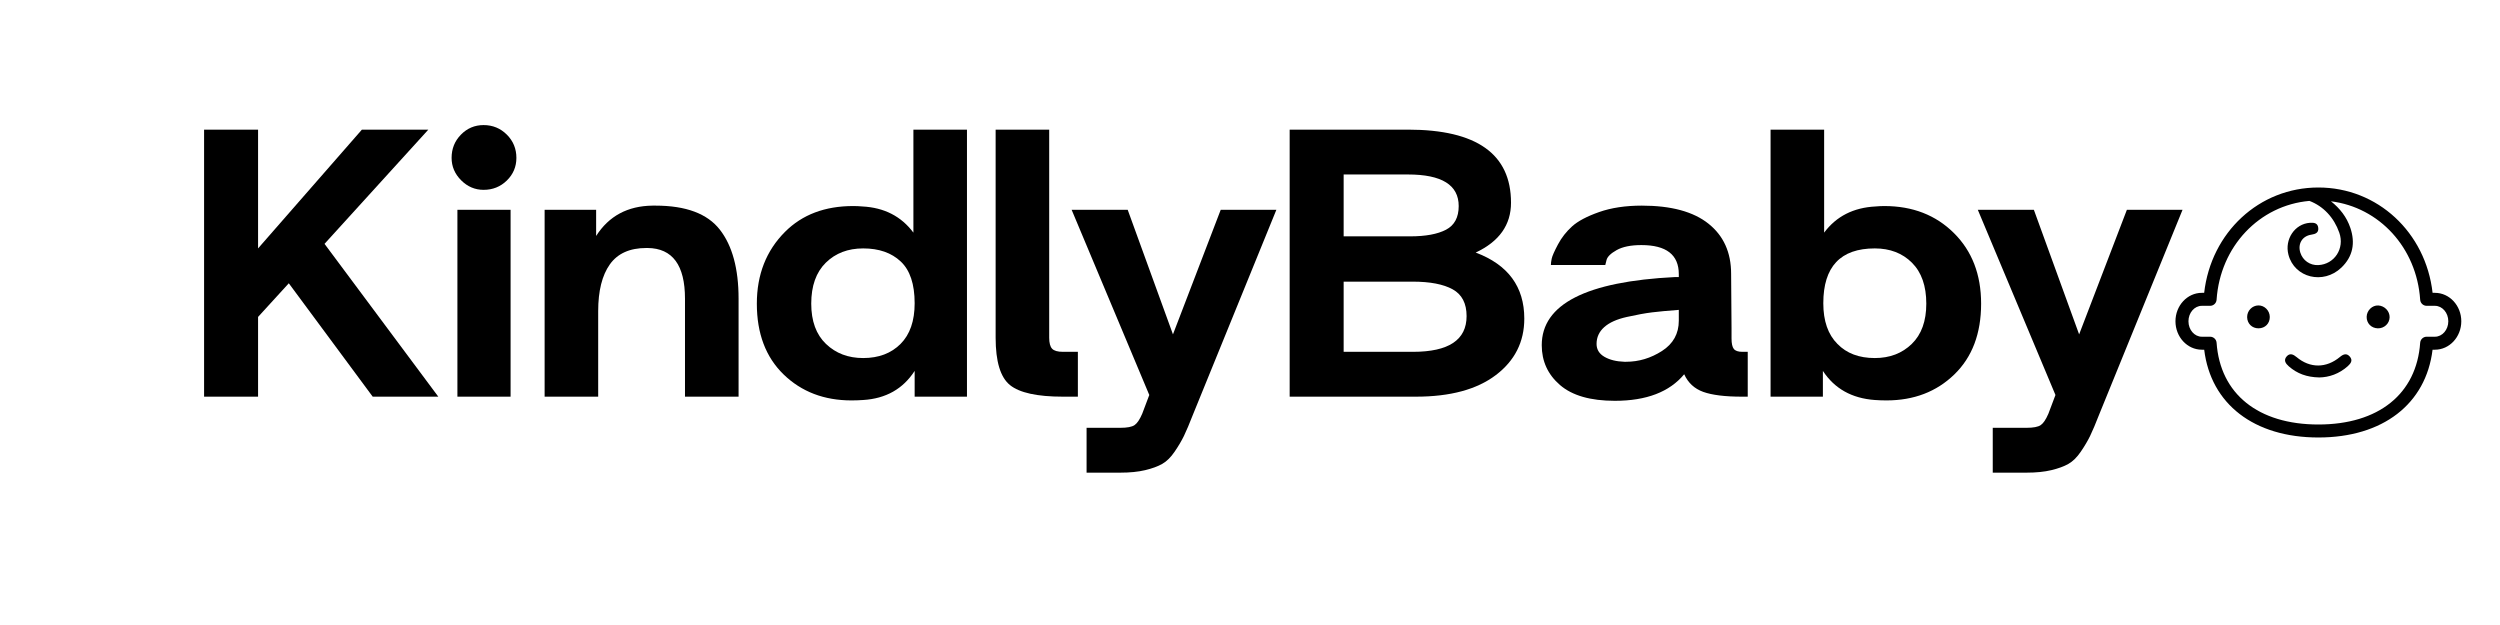
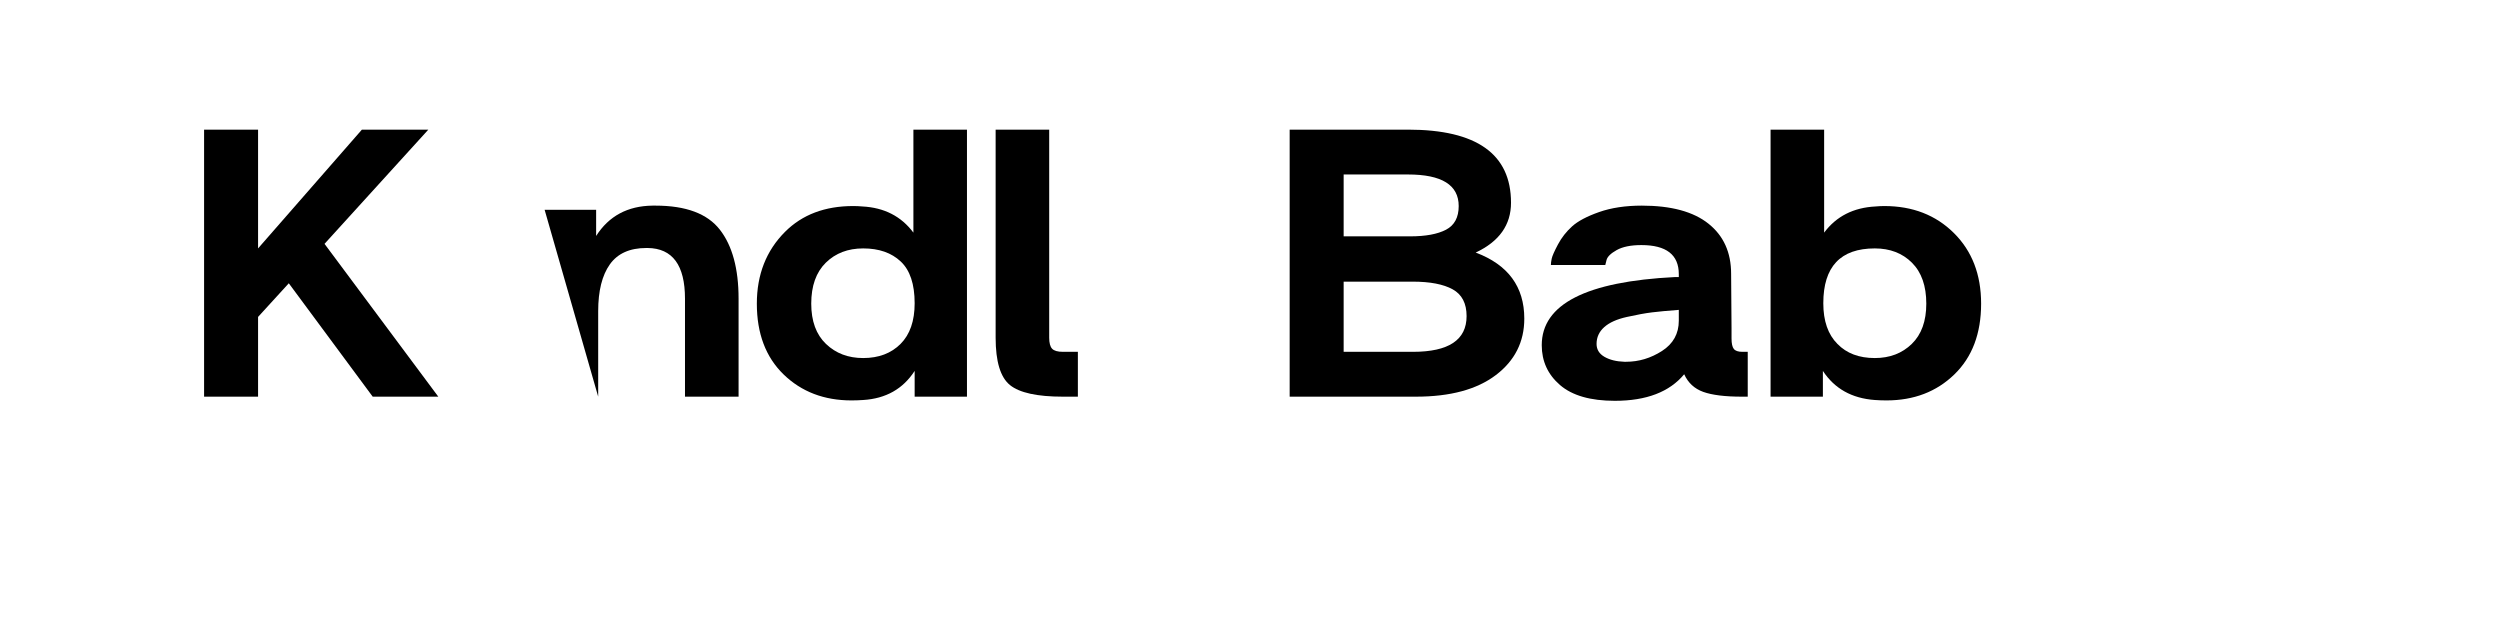
<svg xmlns="http://www.w3.org/2000/svg" version="1.2" preserveAspectRatio="xMidYMid meet" height="500" viewBox="0 0 1500 375" zoomAndPan="magnify" width="2000">
  <defs>
    <clipPath id="13d0e3d610">
      <path d="M 1305.152 112.5 L 1476.902 112.5 L 1476.902 262.5 L 1305.152 262.5 Z M 1305.152 112.5" />
    </clipPath>
  </defs>
  <g id="78d34e864f">
    <g style="fill:#000000;fill-opacity:1;">
      <g transform="translate(113.483, 238)">
        <path d="M 8.969 0 L 8.969 -160.219 L 41.359 -160.219 L 41.359 -88.953 L 103.656 -160.219 L 143.516 -160.219 L 81.234 -91.688 L 149.5 0 L 110.141 0 L 59.797 -68.031 L 41.359 -47.844 L 41.359 0 Z M 8.969 0" style="stroke:none" />
      </g>
    </g>
    <g style="fill:#000000;fill-opacity:1;">
      <g transform="translate(261.992, 238)">
-         <path d="M 44.359 -112.125 L 44.359 0 L 12.453 0 L 12.453 -112.125 Z M 8.969 -143.281 C 8.969 -148.758 10.836 -153.406 14.578 -157.219 C 18.316 -161.039 22.844 -162.953 28.156 -162.953 C 33.633 -162.953 38.285 -161.039 42.109 -157.219 C 45.93 -153.406 47.844 -148.758 47.844 -143.281 C 47.844 -137.957 45.93 -133.426 42.109 -129.688 C 38.285 -125.957 33.633 -124.094 28.156 -124.094 C 23.008 -124.094 18.523 -126 14.703 -129.812 C 10.879 -133.633 8.969 -138.125 8.969 -143.281 Z M 8.969 -143.281" style="stroke:none" />
-       </g>
+         </g>
    </g>
    <g style="fill:#000000;fill-opacity:1;">
      <g transform="translate(318.804, 238)">
-         <path d="M 38.875 -112.125 L 38.875 -96.422 C 46.508 -108.391 57.805 -114.457 72.766 -114.625 C 73.422 -114.625 74 -114.625 74.5 -114.625 C 92.77 -114.625 105.645 -109.805 113.125 -100.172 C 120.602 -90.535 124.344 -76.742 124.344 -58.797 L 124.344 0 L 92.188 0 L 92.188 -58.797 C 92.188 -78.898 84.711 -89.035 69.766 -89.203 C 69.43 -89.203 69.18 -89.203 69.016 -89.203 C 59.055 -89.203 51.75 -85.922 47.094 -79.359 C 42.438 -72.797 40.109 -63.453 40.109 -51.328 L 40.109 0 L 7.969 0 L 7.969 -112.125 Z M 38.875 -112.125" style="stroke:none" />
+         <path d="M 38.875 -112.125 L 38.875 -96.422 C 46.508 -108.391 57.805 -114.457 72.766 -114.625 C 73.422 -114.625 74 -114.625 74.5 -114.625 C 92.77 -114.625 105.645 -109.805 113.125 -100.172 C 120.602 -90.535 124.344 -76.742 124.344 -58.797 L 124.344 0 L 92.188 0 L 92.188 -58.797 C 92.188 -78.898 84.711 -89.035 69.766 -89.203 C 69.43 -89.203 69.18 -89.203 69.016 -89.203 C 59.055 -89.203 51.75 -85.922 47.094 -79.359 C 42.438 -72.797 40.109 -63.453 40.109 -51.328 L 40.109 0 L 7.969 -112.125 Z M 38.875 -112.125" style="stroke:none" />
      </g>
    </g>
    <g style="fill:#000000;fill-opacity:1;">
      <g transform="translate(449.87, 238)">
        <path d="M 21.172 -98.922 C 31.473 -109.223 45.098 -114.375 62.047 -114.375 C 63.867 -114.375 65.695 -114.289 67.531 -114.125 C 80.645 -113.457 90.859 -108.223 98.172 -98.422 L 98.172 -160.219 L 130.312 -160.219 L 130.312 0 L 98.922 0 L 98.922 -15.453 C 91.941 -4.648 81.645 1.164 68.031 2 C 65.695 2.164 63.367 2.25 61.047 2.25 C 44.598 2.25 31.016 -2.941 20.297 -13.328 C 9.586 -23.711 4.234 -37.875 4.234 -55.812 C 4.234 -73.258 9.879 -87.629 21.172 -98.922 Z M 36.875 -55.812 C 36.875 -45.344 39.82 -37.285 45.719 -31.641 C 51.613 -25.992 59.051 -23.172 68.031 -23.172 C 77.332 -23.172 84.805 -25.992 90.453 -31.641 C 96.098 -37.285 98.922 -45.426 98.922 -56.062 C 98.922 -67.52 96.141 -75.863 90.578 -81.094 C 85.016 -86.332 77.5 -88.953 68.031 -88.953 C 58.883 -88.953 51.406 -86.086 45.594 -80.359 C 39.781 -74.629 36.875 -66.445 36.875 -55.812 Z M 36.875 -55.812" style="stroke:none" />
      </g>
    </g>
    <g style="fill:#000000;fill-opacity:1;">
      <g transform="translate(589.16, 238)">
        <path d="M 8.219 -160.219 L 40.359 -160.219 L 40.359 -35.375 C 40.359 -32.219 40.941 -30.016 42.109 -28.766 C 43.273 -27.523 45.438 -26.906 48.594 -26.906 L 57.562 -26.906 L 57.562 0 L 48.594 0 C 33.145 0 22.551 -2.32 16.812 -6.969 C 11.082 -11.625 8.219 -21.094 8.219 -35.375 Z M 8.219 -160.219" style="stroke:none" />
      </g>
    </g>
    <g style="fill:#000000;fill-opacity:1;">
      <g transform="translate(643.978, 238)">
-         <path d="M -1 -112.125 L 32.641 -112.125 L 59.797 -37.375 L 88.453 -112.125 L 121.844 -112.125 L 72.016 10.219 C 69.68 16.195 67.805 20.641 66.391 23.547 C 64.984 26.453 63.117 29.609 60.797 33.016 C 58.473 36.422 55.984 38.867 53.328 40.359 C 50.672 41.859 47.266 43.102 43.109 44.094 C 38.953 45.094 33.969 45.594 28.156 45.594 L 7.969 45.594 L 7.969 18.688 L 28.156 18.688 C 32.312 18.688 35.176 18.145 36.75 17.062 C 38.332 15.988 39.867 13.707 41.359 10.219 L 45.594 -1 Z M -1 -112.125" style="stroke:none" />
-       </g>
+         </g>
    </g>
    <g style="fill:#000000;fill-opacity:1;">
      <g transform="translate(764.829, 238)">
        <path d="M 8.969 -160.219 L 79.984 -160.219 C 121.18 -160.219 141.781 -145.598 141.781 -116.359 C 141.781 -103.066 134.719 -93.102 120.594 -86.469 C 140.031 -79.156 149.75 -65.945 149.75 -46.844 C 149.75 -32.883 144.055 -21.586 132.672 -12.953 C 121.297 -4.316 105.312 0 84.719 0 L 8.969 0 Z M 82.969 -26.906 C 104.406 -26.906 115.125 -34.051 115.125 -48.344 C 115.125 -55.977 112.336 -61.332 106.766 -64.406 C 101.203 -67.477 93.188 -69.016 82.719 -69.016 L 41.359 -69.016 L 41.359 -26.906 Z M 41.359 -133.312 L 41.359 -96.188 L 81.234 -96.188 C 90.535 -96.188 97.719 -97.516 102.781 -100.172 C 107.852 -102.828 110.391 -107.562 110.391 -114.375 C 110.391 -127 100.254 -133.312 79.984 -133.312 Z M 41.359 -133.312" style="stroke:none" />
      </g>
    </g>
    <g style="fill:#000000;fill-opacity:1;">
      <g transform="translate(920.563, 238)">
        <path d="M 4.484 -30.891 C 4.484 -55.484 31.145 -69.109 84.469 -71.766 L 86.719 -71.766 L 86.719 -73.5 C 86.719 -85.133 79.238 -90.953 64.281 -90.953 C 57.969 -90.953 53.023 -89.953 49.453 -87.953 C 45.891 -85.961 43.859 -83.973 43.359 -81.984 L 42.609 -78.984 L 9.969 -78.984 C 9.969 -79.984 10.133 -81.27 10.469 -82.844 C 10.801 -84.426 12.047 -87.25 14.203 -91.312 C 16.359 -95.383 19.18 -99 22.672 -102.156 C 26.16 -105.312 31.555 -108.176 38.859 -110.75 C 46.172 -113.332 54.727 -114.625 64.531 -114.625 C 82.145 -114.625 95.477 -111.008 104.531 -103.781 C 113.582 -96.551 118.109 -86.539 118.109 -73.75 L 118.359 -41.109 L 118.359 -34.891 C 118.359 -31.898 118.812 -29.82 119.719 -28.656 C 120.633 -27.488 122.336 -26.906 124.828 -26.906 L 128.078 -26.906 L 128.078 0 L 124.594 0 C 114.457 0 106.727 -0.953 101.406 -2.859 C 96.094 -4.773 92.273 -8.305 89.953 -13.453 C 81.148 -2.828 67.281 2.484 48.344 2.484 C 33.719 2.484 22.75 -0.672 15.438 -6.984 C 8.133 -13.297 4.484 -21.266 4.484 -30.891 Z M 37.375 -31.641 C 37.375 -28.316 38.953 -25.738 42.109 -23.906 C 45.266 -22.082 49.254 -21.094 54.078 -20.938 C 54.398 -20.938 54.727 -20.938 55.062 -20.938 C 62.707 -20.938 69.895 -23.094 76.625 -27.406 C 83.352 -31.727 86.719 -37.789 86.719 -45.594 L 86.719 -52.078 C 80.07 -51.578 74.711 -51.078 70.641 -50.578 C 66.566 -50.078 61.539 -49.16 55.562 -47.828 C 49.582 -46.504 45.055 -44.473 41.984 -41.734 C 38.91 -38.992 37.375 -35.629 37.375 -31.641 Z M 37.375 -31.641" style="stroke:none" />
      </g>
    </g>
    <g style="fill:#000000;fill-opacity:1;">
      <g transform="translate(1053.374, 238)">
        <path d="M 41.109 -160.219 L 41.109 -98.422 C 48.422 -108.223 58.723 -113.457 72.016 -114.125 C 73.836 -114.289 75.582 -114.375 77.25 -114.375 C 94.188 -114.375 108.094 -108.973 118.969 -98.172 C 129.852 -87.379 135.297 -73.258 135.297 -55.812 C 135.297 -37.875 129.938 -23.711 119.219 -13.328 C 108.508 -2.941 94.93 2.25 78.484 2.25 C 76.16 2.25 73.836 2.164 71.516 2 C 57.723 1 47.336 -4.816 40.359 -15.453 L 40.359 0 L 8.969 0 L 8.969 -160.219 Z M 49.094 -31.641 C 54.57 -25.992 62.047 -23.172 71.516 -23.172 C 80.484 -23.172 87.875 -25.992 93.688 -31.641 C 99.5 -37.285 102.406 -45.344 102.406 -55.812 C 102.406 -66.445 99.539 -74.629 93.812 -80.359 C 88.082 -86.086 80.648 -88.953 71.516 -88.953 C 50.91 -88.953 40.609 -77.988 40.609 -56.062 C 40.609 -45.426 43.438 -37.285 49.094 -31.641 Z M 49.094 -31.641" style="stroke:none" />
      </g>
    </g>
    <g style="fill:#000000;fill-opacity:1;">
      <g transform="translate(1187.68, 238)">
-         <path d="M -1 -112.125 L 32.641 -112.125 L 59.797 -37.375 L 88.453 -112.125 L 121.844 -112.125 L 72.016 10.219 C 69.68 16.195 67.805 20.641 66.391 23.547 C 64.984 26.453 63.117 29.609 60.797 33.016 C 58.473 36.422 55.984 38.867 53.328 40.359 C 50.672 41.859 47.266 43.102 43.109 44.094 C 38.953 45.094 33.969 45.594 28.156 45.594 L 7.969 45.594 L 7.969 18.688 L 28.156 18.688 C 32.312 18.688 35.176 18.145 36.75 17.062 C 38.332 15.988 39.867 13.707 41.359 10.219 L 45.594 -1 Z M -1 -112.125" style="stroke:none" />
-       </g>
+         </g>
    </g>
    <g clip-path="url(#13d0e3d610)" clip-rule="nonzero">
-       <path d="M 1361.871 190.145 C 1361.91 194.082 1359.082 196.965 1355.148 196.996 C 1351.238 197.027 1348.316 194.16 1348.285 190.258 C 1348.254 186.457 1351.281 183.312 1355.027 183.25 C 1358.703 183.191 1361.836 186.344 1361.871 190.145 Z M 1433.77 190.352 C 1433.707 194.109 1430.527 197.098 1426.688 197 C 1422.758 196.902 1419.898 193.941 1419.988 190.066 C 1420.078 186.273 1423.348 183.094 1426.969 183.281 C 1430.754 183.48 1433.828 186.676 1433.77 190.352 Z M 1409.855 213.918 C 1411.812 216.148 1410.559 218.004 1408.711 219.668 C 1403.535 224.32 1397.414 226.398 1391.535 226.469 C 1384.008 226.305 1378.258 224.145 1373.316 219.824 C 1371.328 218.09 1369.992 216.102 1372.043 213.805 C 1373.934 211.691 1375.977 212.598 1377.934 214.242 C 1386.027 221.027 1395.75 220.996 1403.996 214.152 C 1405.996 212.492 1407.965 211.762 1409.855 213.918 Z M 1460.961 202.031 L 1455.992 202.031 C 1453.941 202.031 1452.246 203.617 1452.102 205.656 C 1449.961 236.367 1427.129 254.699 1391.027 254.699 C 1354.926 254.699 1332.094 236.367 1329.953 205.656 C 1329.812 203.617 1328.113 202.031 1326.066 202.031 L 1321.094 202.031 C 1316.672 202.031 1313.074 197.875 1313.074 192.762 C 1313.074 187.648 1316.672 183.492 1321.094 183.492 L 1326.059 183.492 C 1328.109 183.492 1329.812 181.902 1329.949 179.855 C 1332.102 147.793 1355.641 123.184 1385.652 120.539 C 1394.035 123.734 1400.375 130.484 1403.578 139.613 C 1406.914 149.121 1400.617 158.605 1390.977 159.059 C 1386.012 159.297 1381.66 156.27 1380.188 151.555 C 1378.555 146.324 1381.316 141.637 1386.738 140.816 C 1389.281 140.43 1391.254 139.668 1390.953 136.738 C 1390.645 133.723 1388.34 133.523 1385.914 133.688 C 1376.867 134.312 1370.641 143.59 1373.07 152.855 C 1376.691 166.676 1393.957 170.938 1404.789 160.598 C 1411.805 153.906 1413.234 145.742 1410.223 136.766 C 1407.996 130.145 1403.902 124.984 1398.559 120.773 C 1427.535 124.379 1450.004 148.562 1452.105 179.855 C 1452.242 181.902 1453.945 183.492 1455.996 183.492 L 1460.961 183.492 C 1465.383 183.492 1468.984 187.648 1468.984 192.762 C 1468.984 197.875 1465.383 202.031 1460.961 202.031 Z M 1460.961 175.699 L 1459.555 175.699 C 1455.422 139.418 1426.547 112.5 1391.027 112.5 C 1355.508 112.5 1326.633 139.418 1322.5 175.699 L 1321.094 175.699 C 1312.375 175.699 1305.277 183.355 1305.277 192.762 C 1305.277 202.172 1312.375 209.824 1321.094 209.824 L 1322.523 209.824 C 1326.477 242.418 1352.395 262.492 1391.027 262.492 C 1429.664 262.492 1455.578 242.418 1459.535 209.824 L 1460.961 209.824 C 1469.68 209.824 1476.777 202.172 1476.777 192.762 C 1476.777 183.355 1469.68 175.699 1460.961 175.699" style="stroke:none;fill-rule:nonzero;fill:#000000;fill-opacity:1;" />
-     </g>
+       </g>
  </g>
</svg>